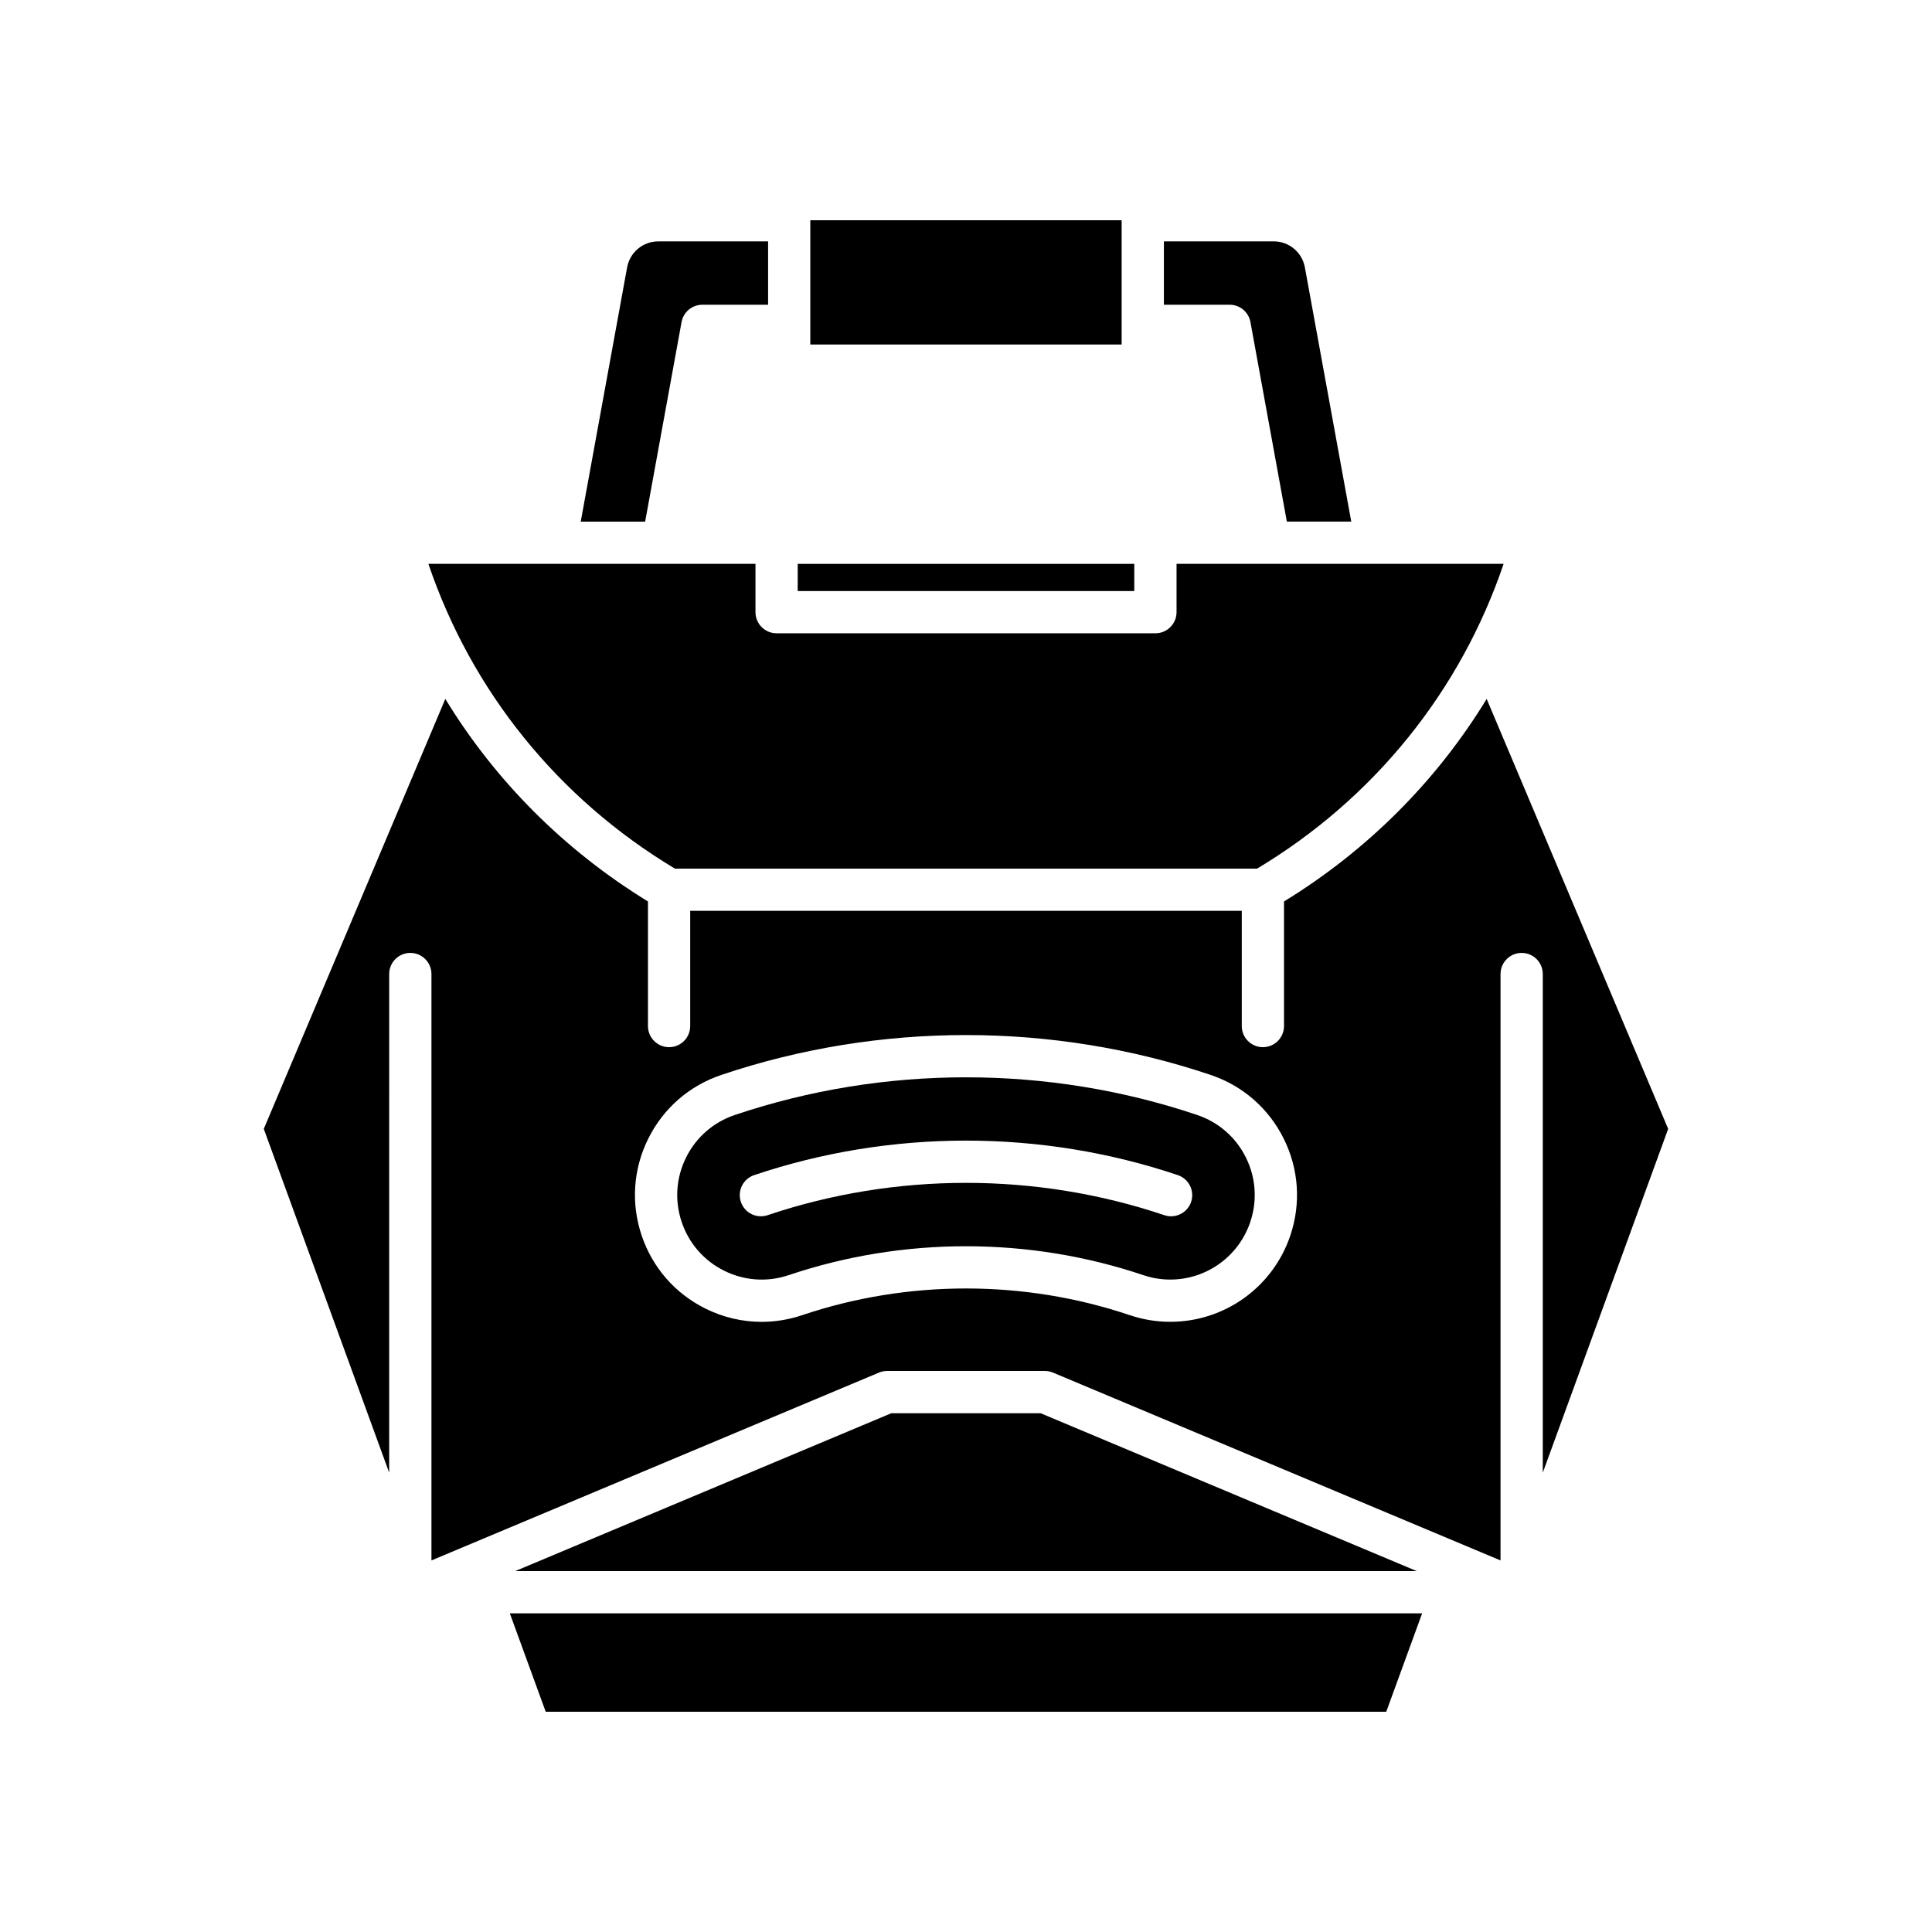
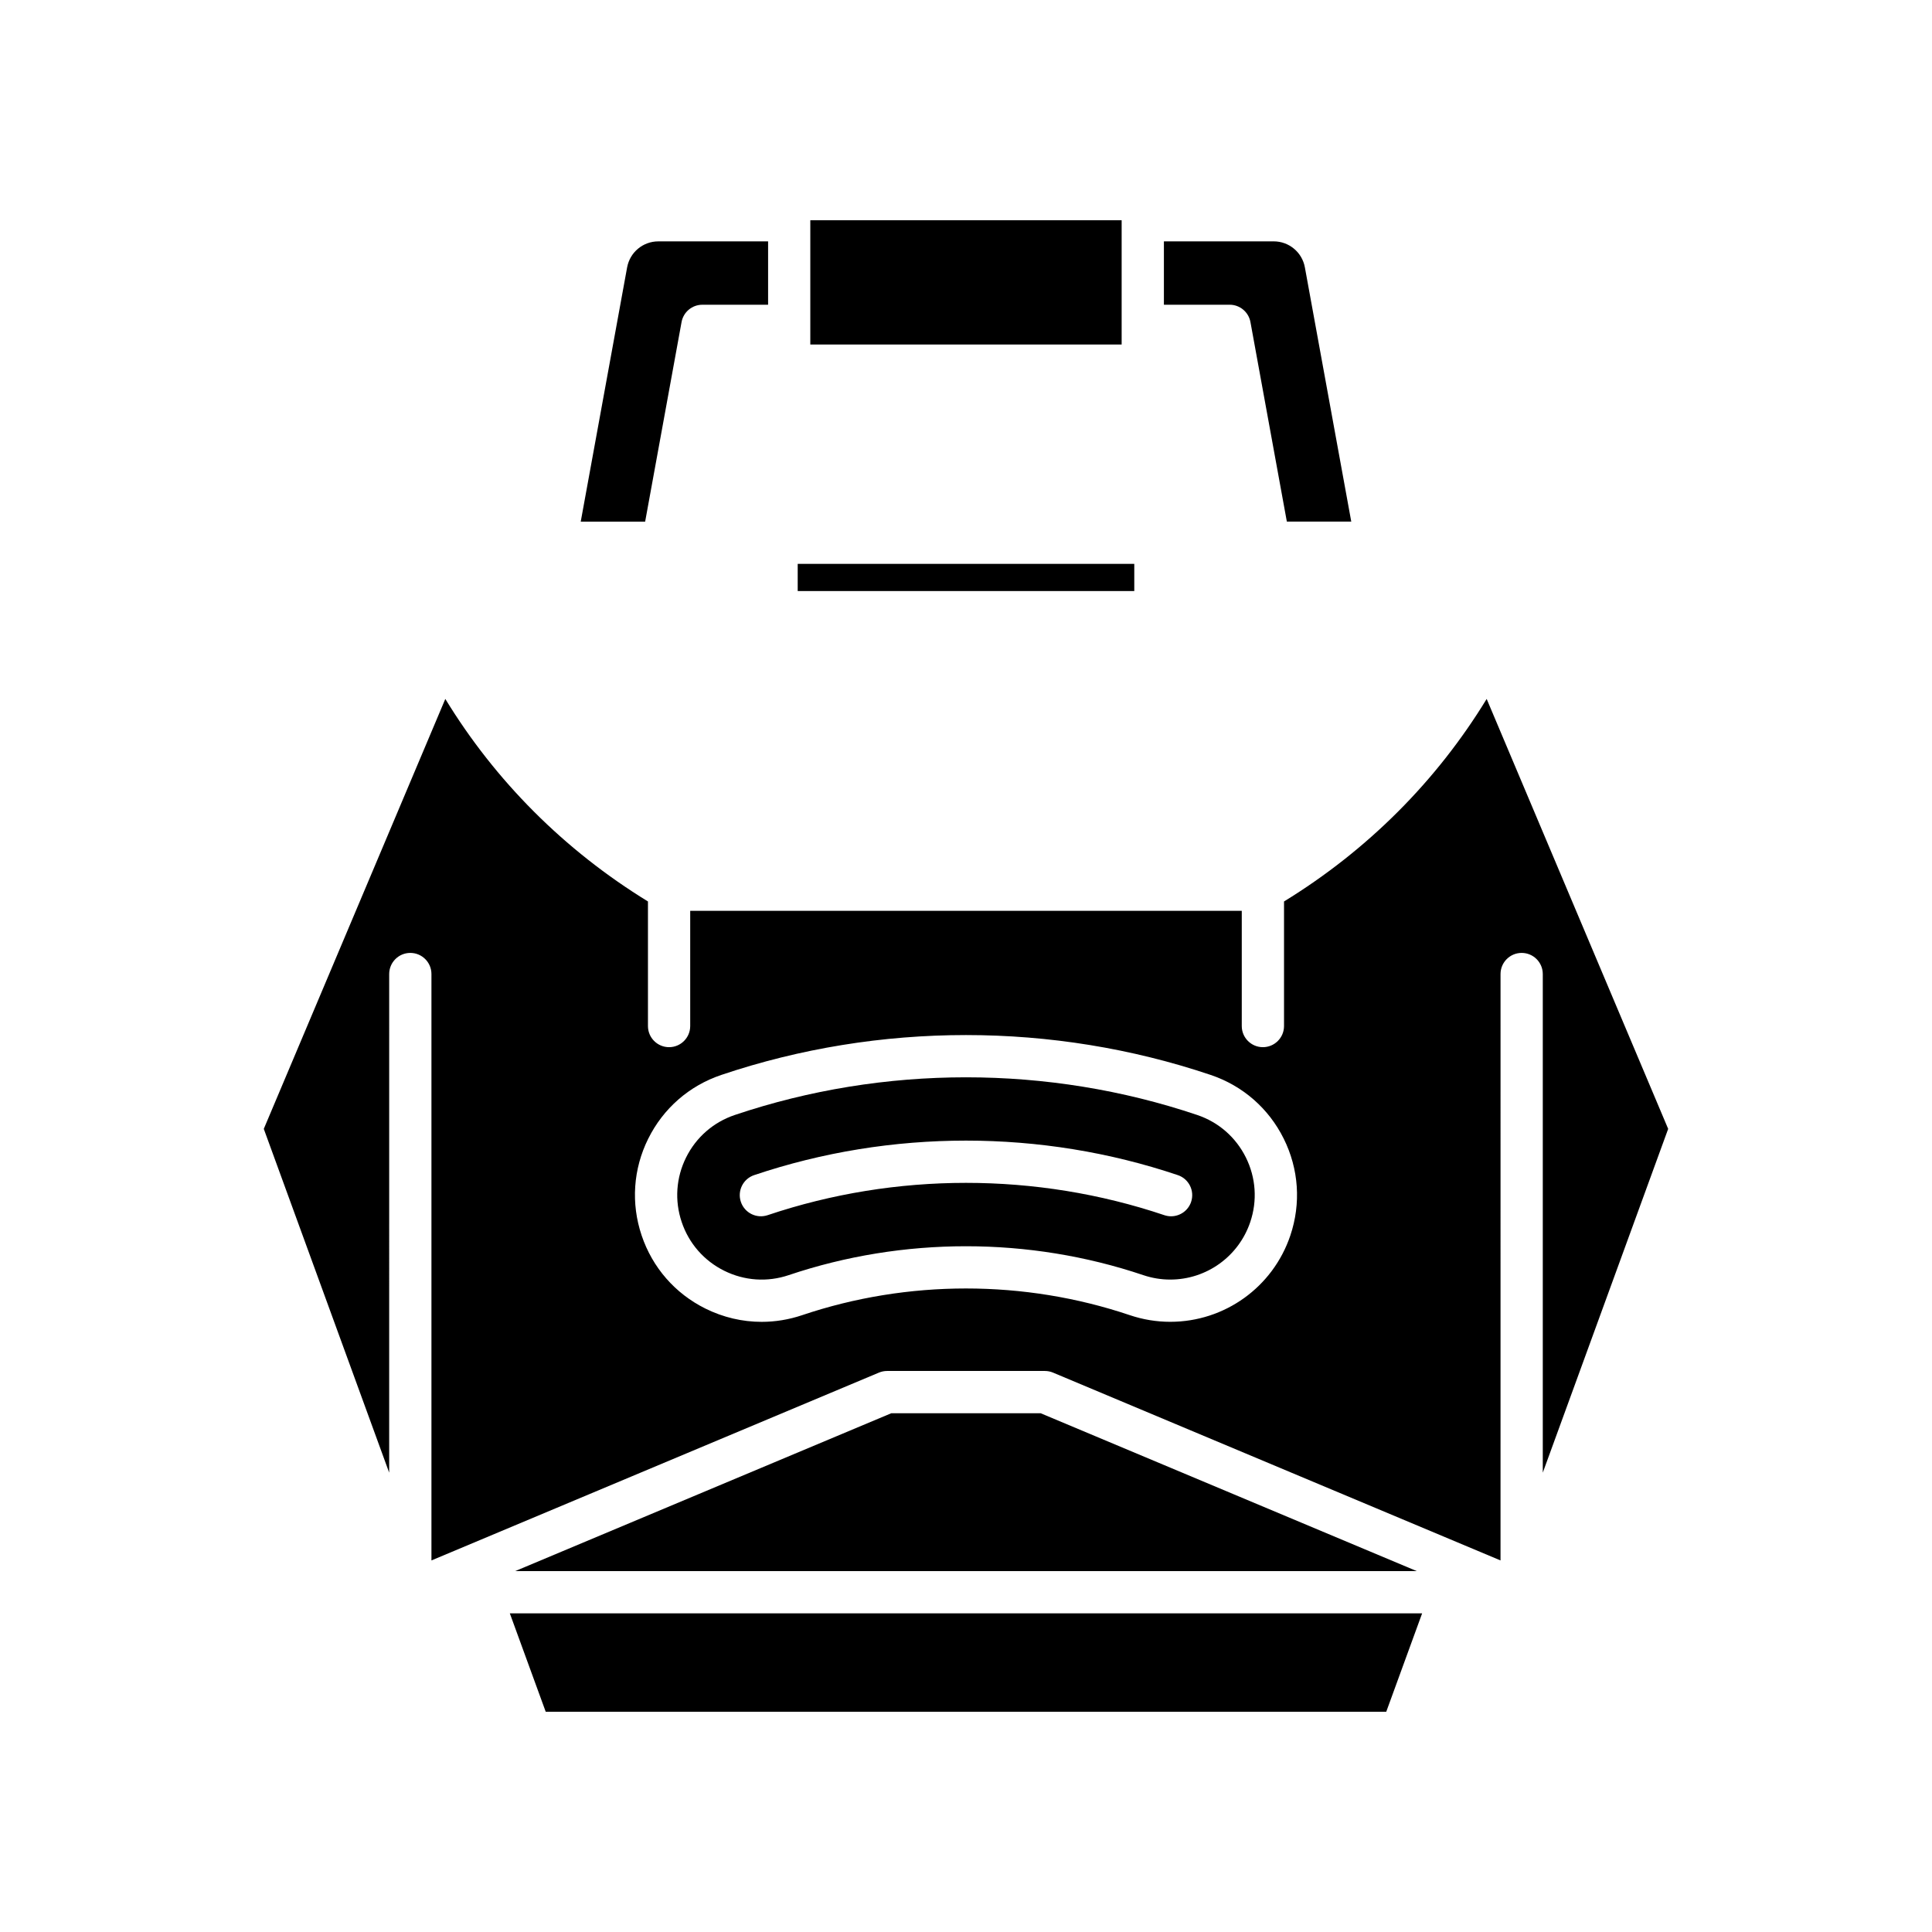
<svg xmlns="http://www.w3.org/2000/svg" fill="#000000" width="800px" height="800px" version="1.1" viewBox="144 144 512 512">
  <g>
    <path d="m288.62 597.63h222.75l9.508-26.074h-241.77z" />
    <path d="m380.21 518.52-99.676 41.836h238.92l-99.676-41.836z" />
    <path d="m475.38 229.35 9.648 52.879h17.07l-12.293-67.375c-0.727-3.992-4.199-6.891-8.262-6.891h-29.098v16.793h17.43c2.699 0 5.016 1.934 5.504 4.594z" />
    <path d="m358.74 202.37h82.508v32.93h-82.508z" />
    <path d="m355.4 293.43h89.195v7.203h-89.195z" />
    <path d="m324.62 229.35c0.488-2.66 2.805-4.59 5.508-4.59h17.426v-16.793h-29.098c-4.059 0-7.531 2.898-8.262 6.891l-12.293 67.375h17.07z" />
-     <path d="m322.85 374.19h154.3c30.93-18.551 53.883-46.992 65.32-80.762h-86.672v12.801c0 3.09-2.508 5.598-5.598 5.598h-100.39c-3.09 0-5.598-2.508-5.598-5.598v-12.801h-86.68c11.441 33.77 34.395 62.215 65.32 80.762z" />
    <path d="m335.92 480.76c5.363 2.664 11.438 3.074 17.102 1.16 30.289-10.203 63.652-10.203 93.949 0 2.324 0.785 4.731 1.18 7.148 1.18 9.617 0 18.145-6.129 21.215-15.254 1.91-5.664 1.496-11.738-1.16-17.098-2.66-5.359-7.242-9.363-12.91-11.27-19.754-6.652-40.512-9.98-61.266-9.98-20.758 0-41.516 3.328-61.27 9.984-5.668 1.91-10.254 5.91-12.914 11.27-2.656 5.359-3.07 11.43-1.16 17.098 1.906 5.668 5.91 10.254 11.266 12.91zm7.938-25.34c36.207-12.195 76.074-12.195 112.28 0 2.93 0.988 4.504 4.164 3.519 7.094-0.789 2.336-2.969 3.812-5.305 3.812-0.594 0-1.195-0.094-1.789-0.293-33.898-11.418-71.23-11.418-105.13 0-2.945 0.984-6.109-0.594-7.094-3.519-0.988-2.93 0.586-6.106 3.516-7.094z" />
    <path d="m247.14 402.13c0-3.09 2.508-5.598 5.598-5.598 3.09 0 5.598 2.508 5.598 5.598v155.4l118.58-49.77c0.688-0.289 1.426-0.438 2.168-0.438h41.82c0.742 0 1.48 0.148 2.168 0.438l118.58 49.77 0.004-155.4c0-3.09 2.508-5.598 5.598-5.598 3.09 0 5.598 2.508 5.598 5.598v132.14l33.23-91.105-48.102-113.94c-13.227 21.684-31.512 40.062-53.703 53.672v33.016c0 3.09-2.508 5.598-5.598 5.598s-5.598-2.508-5.598-5.598v-30.531h-146.17v30.531c0 3.09-2.508 5.598-5.598 5.598s-5.598-2.508-5.598-5.598v-33.016c-22.191-13.609-40.473-31.988-53.703-53.672l-48.105 113.94 33.23 91.105zm68.645 43.645c3.988-8.039 10.863-14.043 19.367-16.906 41.816-14.094 87.875-14.086 129.69 0 8.5 2.863 15.379 8.867 19.367 16.906 3.988 8.035 4.606 17.145 1.742 25.648-4.609 13.68-17.398 22.871-31.828 22.871-3.637 0-7.242-0.594-10.727-1.766-27.984-9.426-58.816-9.426-86.801 0-3.523 1.188-7.148 1.777-10.758 1.777-5.109 0-10.184-1.18-14.895-3.519-8.031-3.984-14.035-10.863-16.898-19.367-2.867-8.5-2.25-17.609 1.738-25.645z" />
  </g>
</svg>